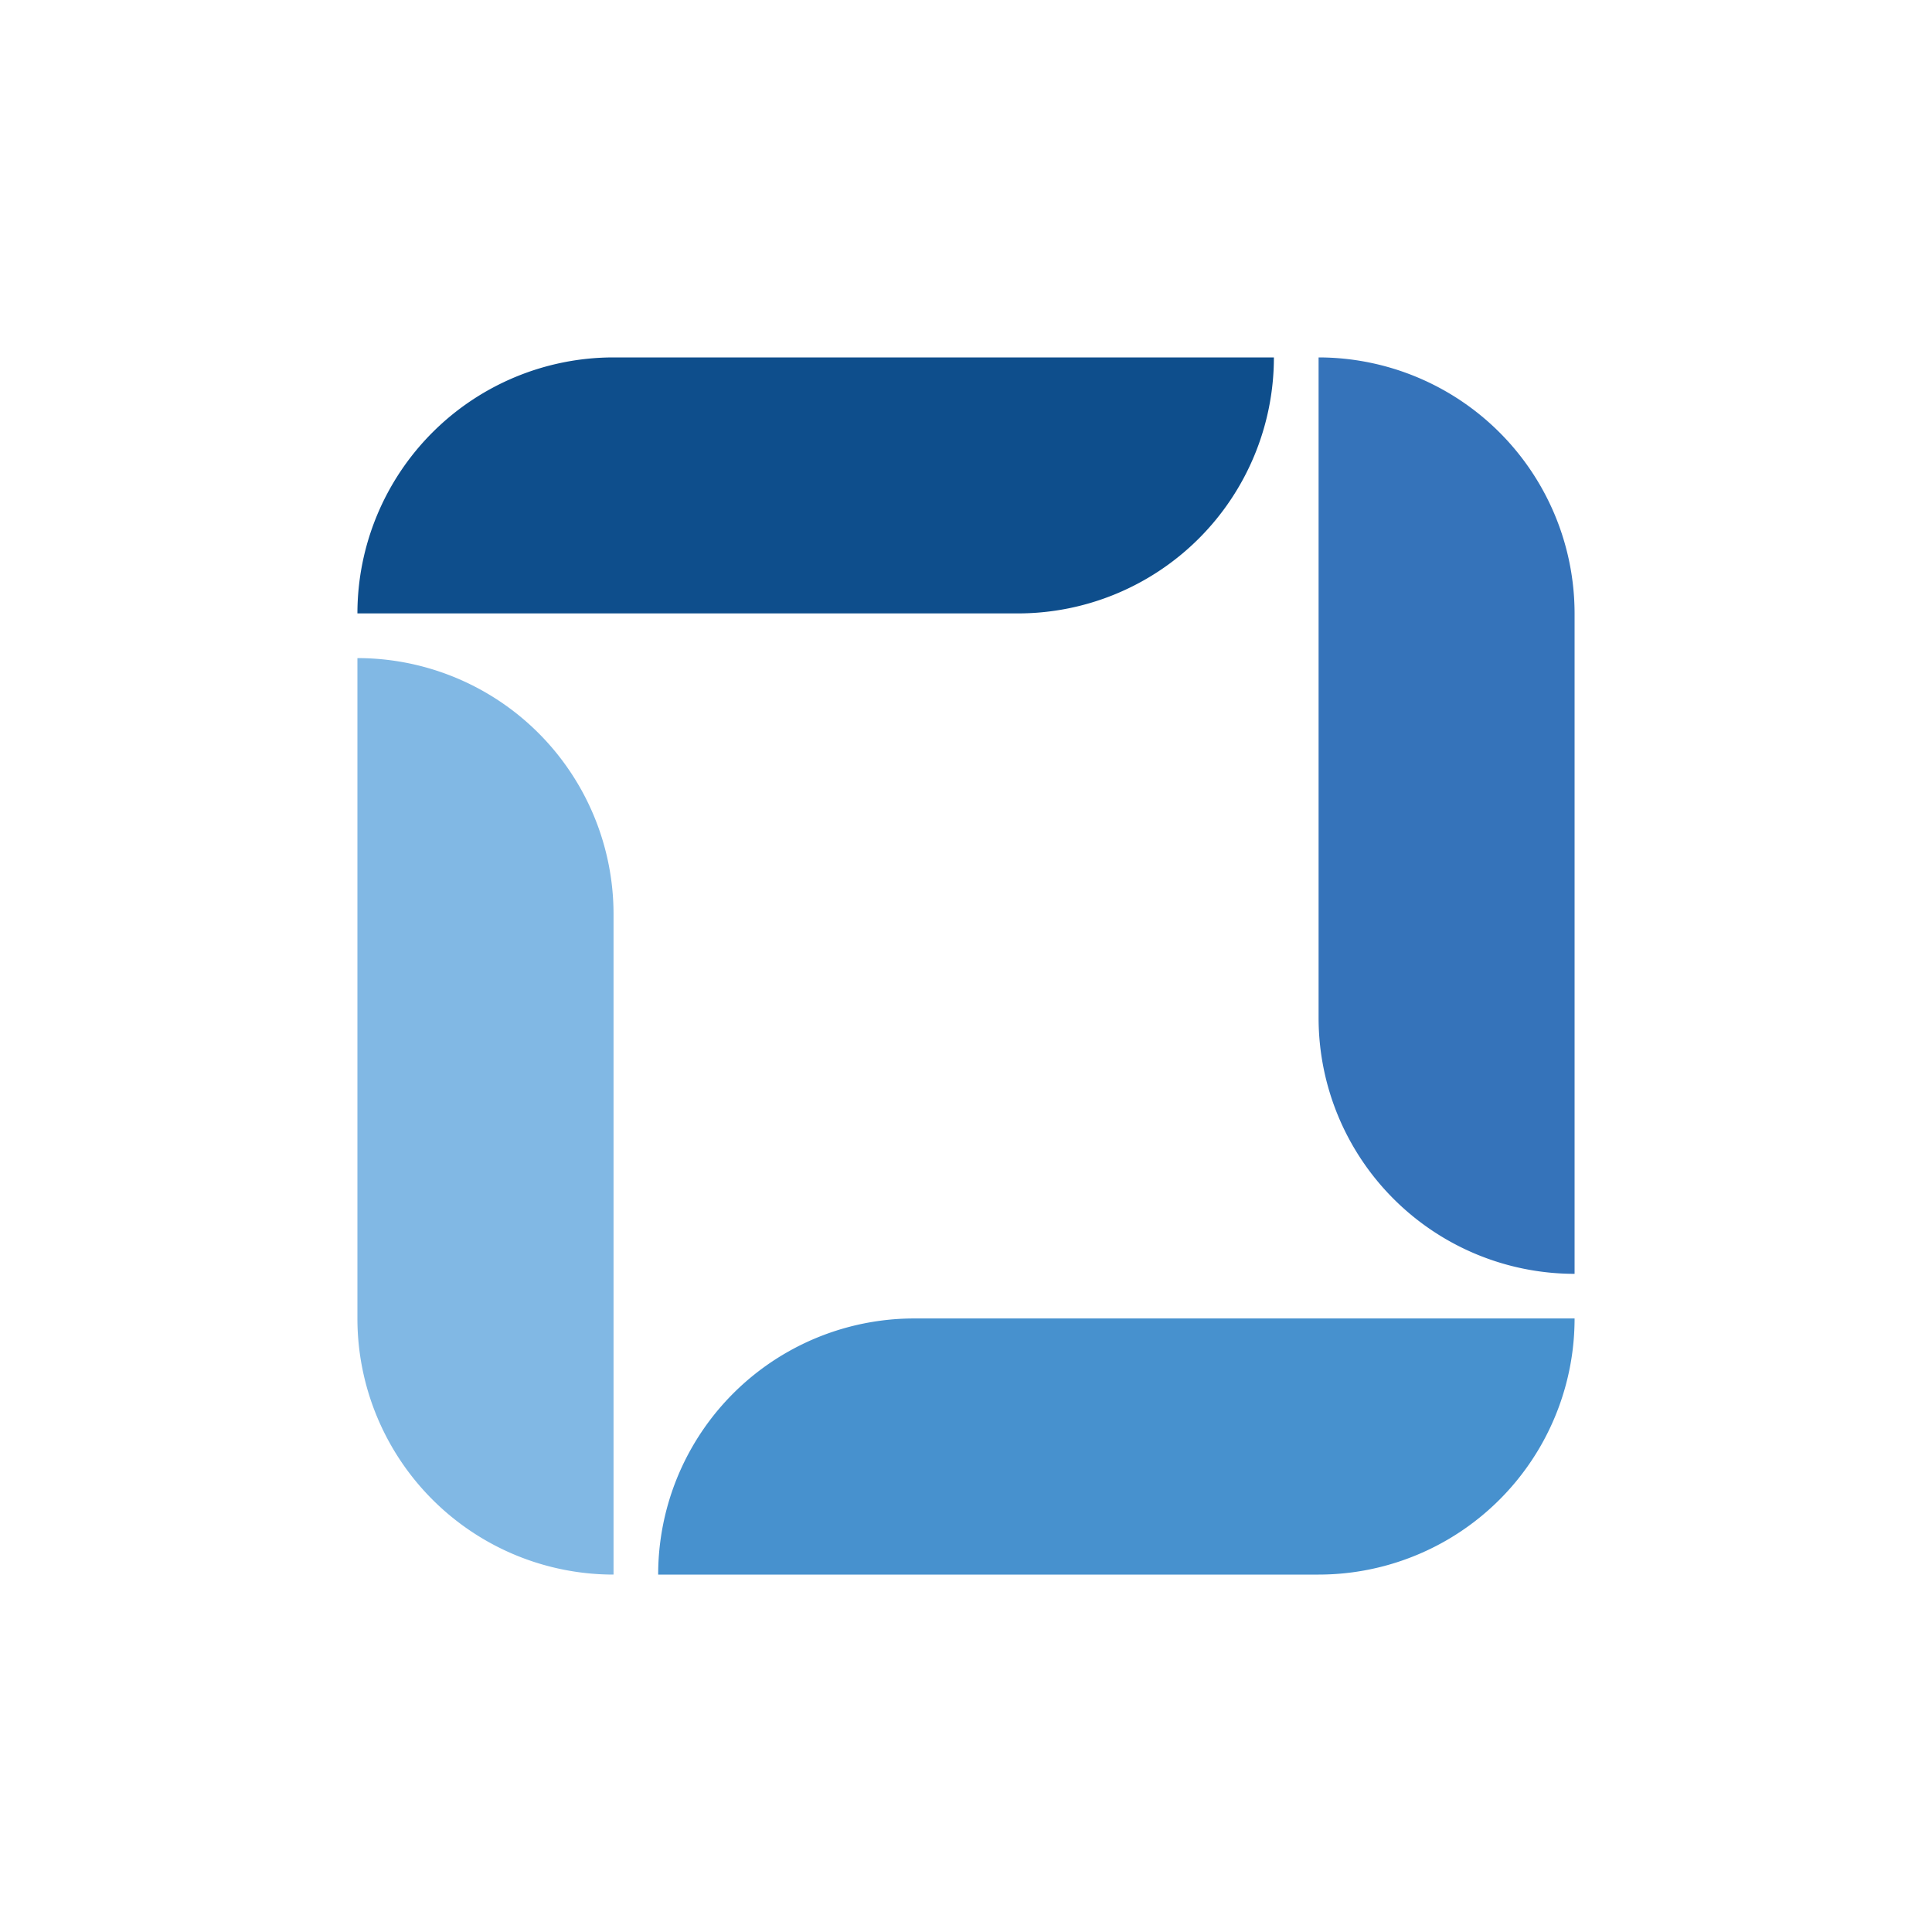
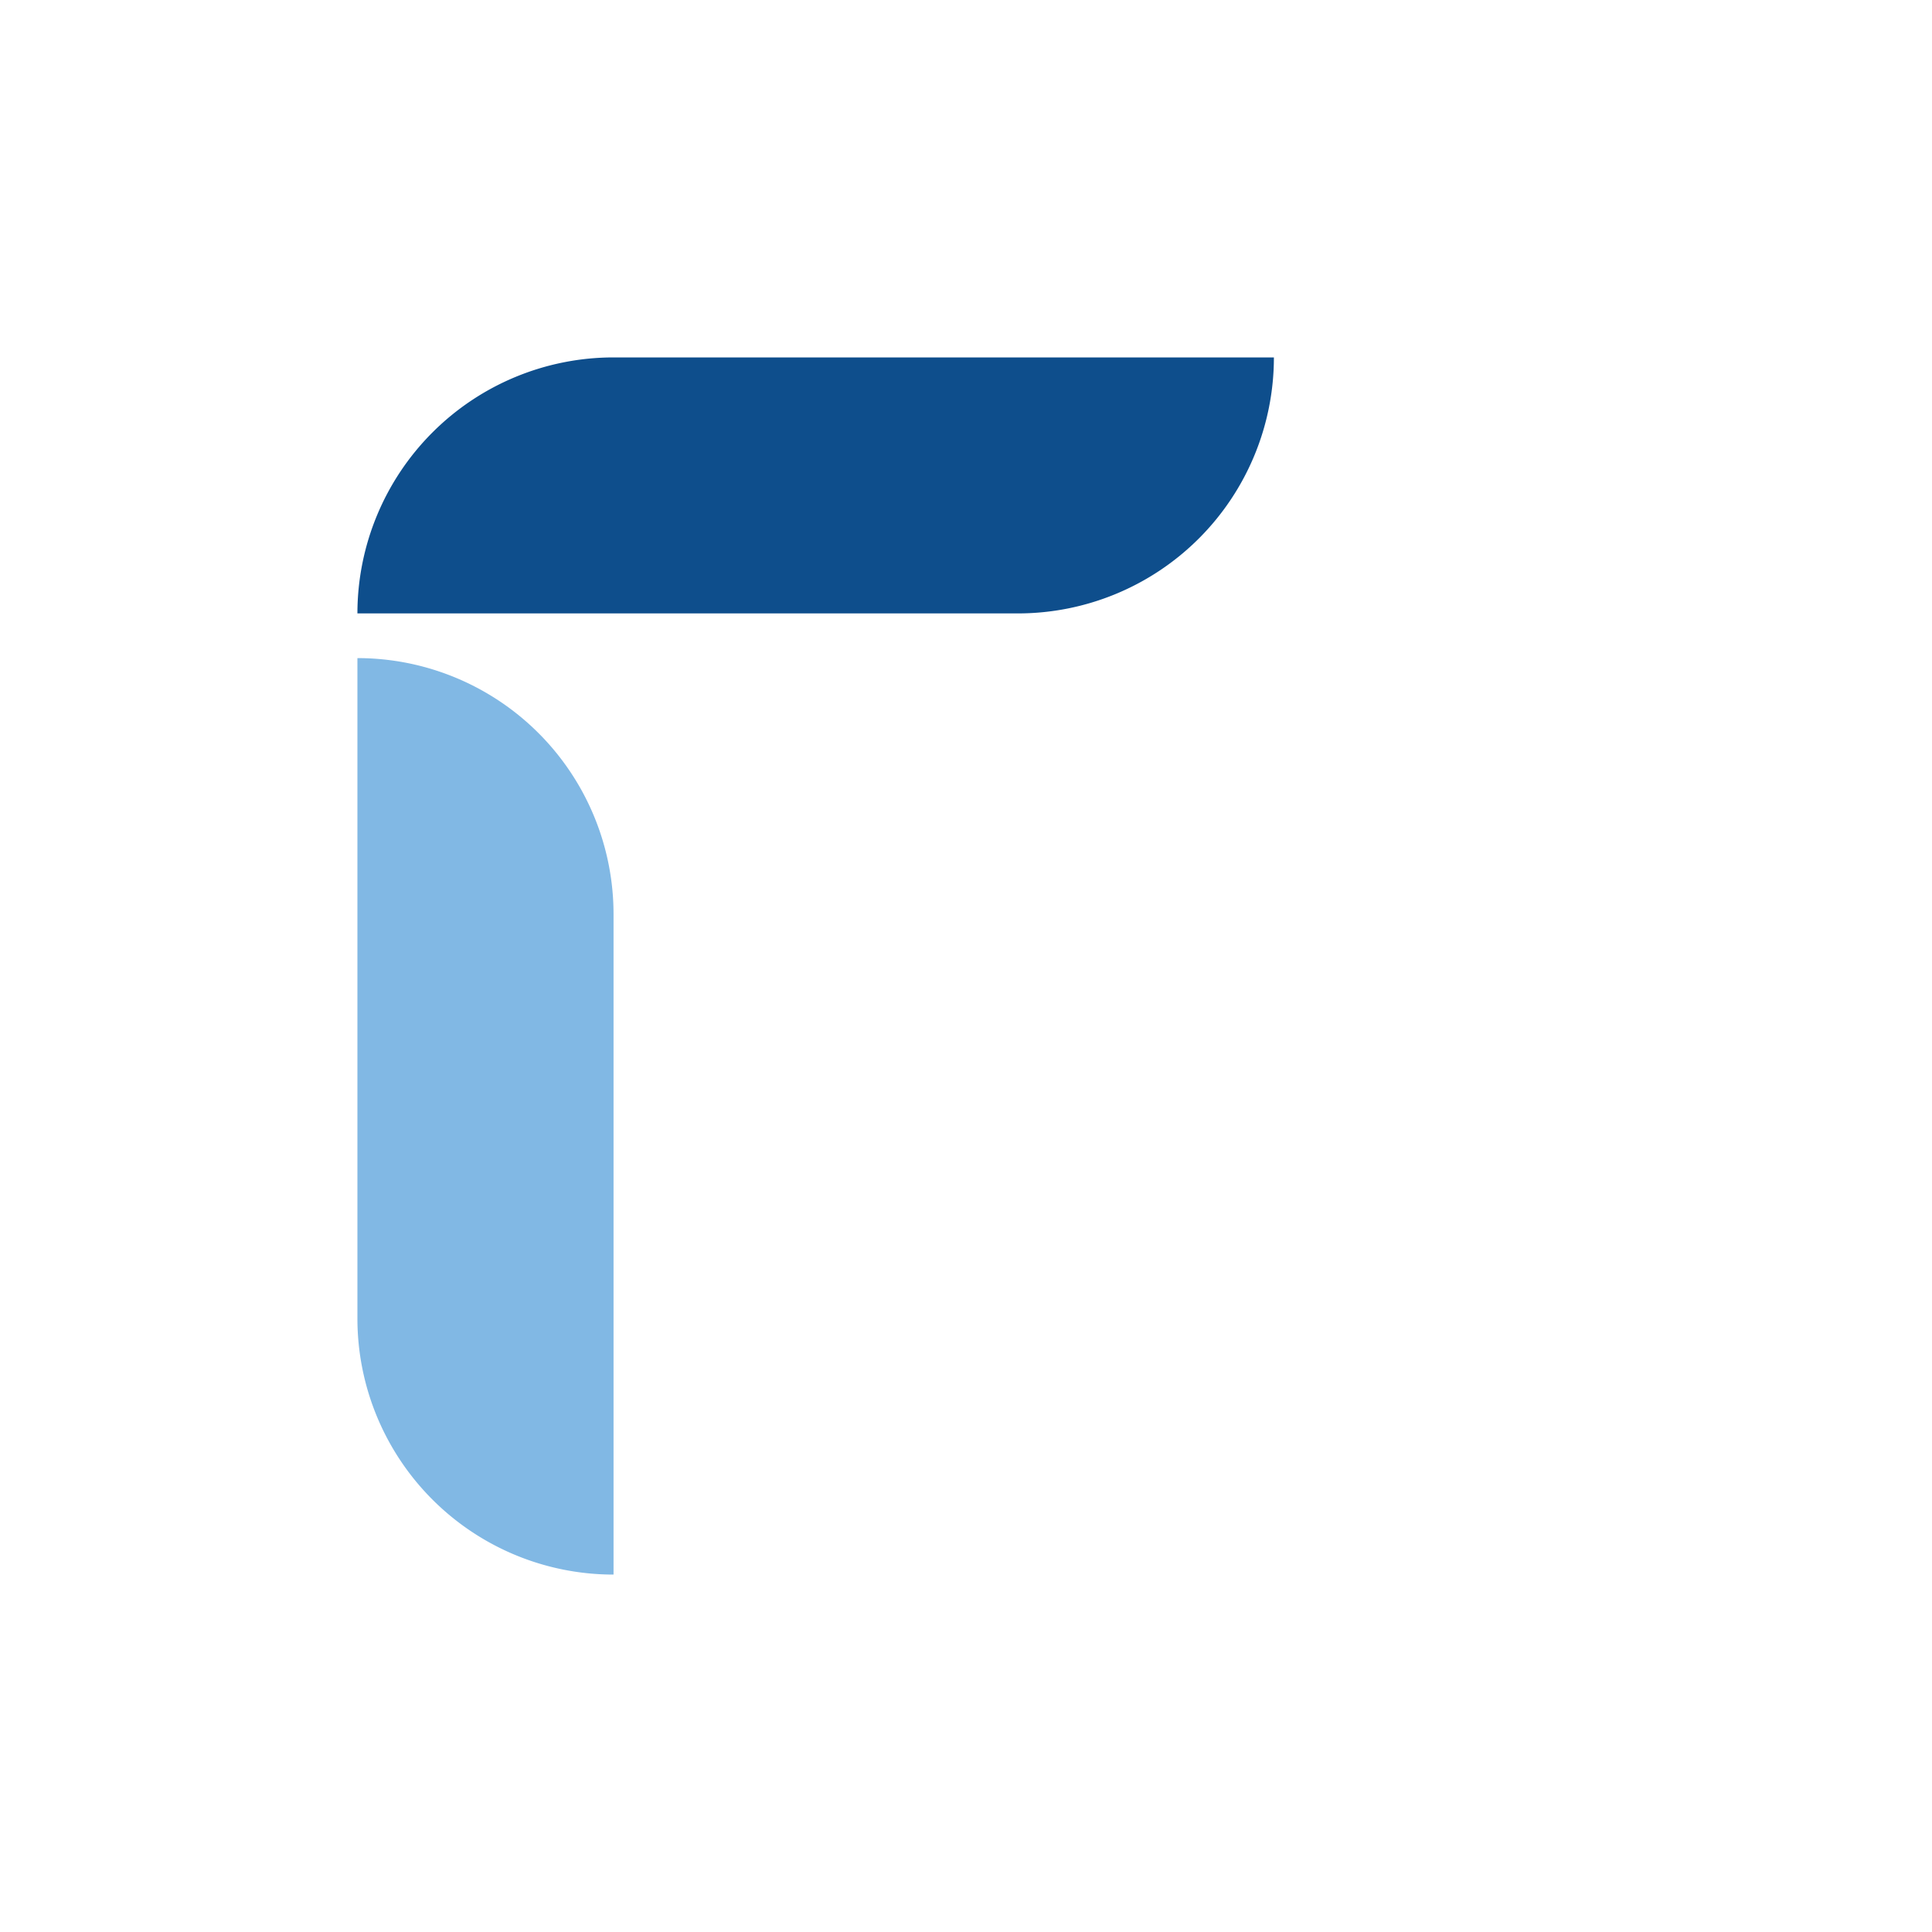
<svg xmlns="http://www.w3.org/2000/svg" id="Layer_1" data-name="Layer 1" viewBox="0 0 300 300">
  <defs>
    <style>.cls-1{fill:#4791ce;}.cls-2{fill:#3573ba;}.cls-3{fill:#0e4e8c;}.cls-4{fill:#81b8e4;}</style>
  </defs>
-   <path class="cls-1" d="M244.5,204.73a39.76,39.76,0,0,1-39.75,39.77H102.2A39.77,39.77,0,0,1,142,204.73Z" />
-   <path class="cls-2" d="M244.5,95.25V197.8a39.75,39.75,0,0,1-39.75-39.75V55.5A39.78,39.78,0,0,1,244.5,95.25Z" />
  <path class="cls-3" d="M197.81,55.5a39.75,39.75,0,0,1-39.75,39.75H55.5A39.78,39.78,0,0,1,95.27,55.5Z" />
  <path class="cls-4" d="M95.27,142V244.5A39.77,39.77,0,0,1,55.5,204.73V102.19A39.77,39.77,0,0,1,95.27,142Z" />
</svg>